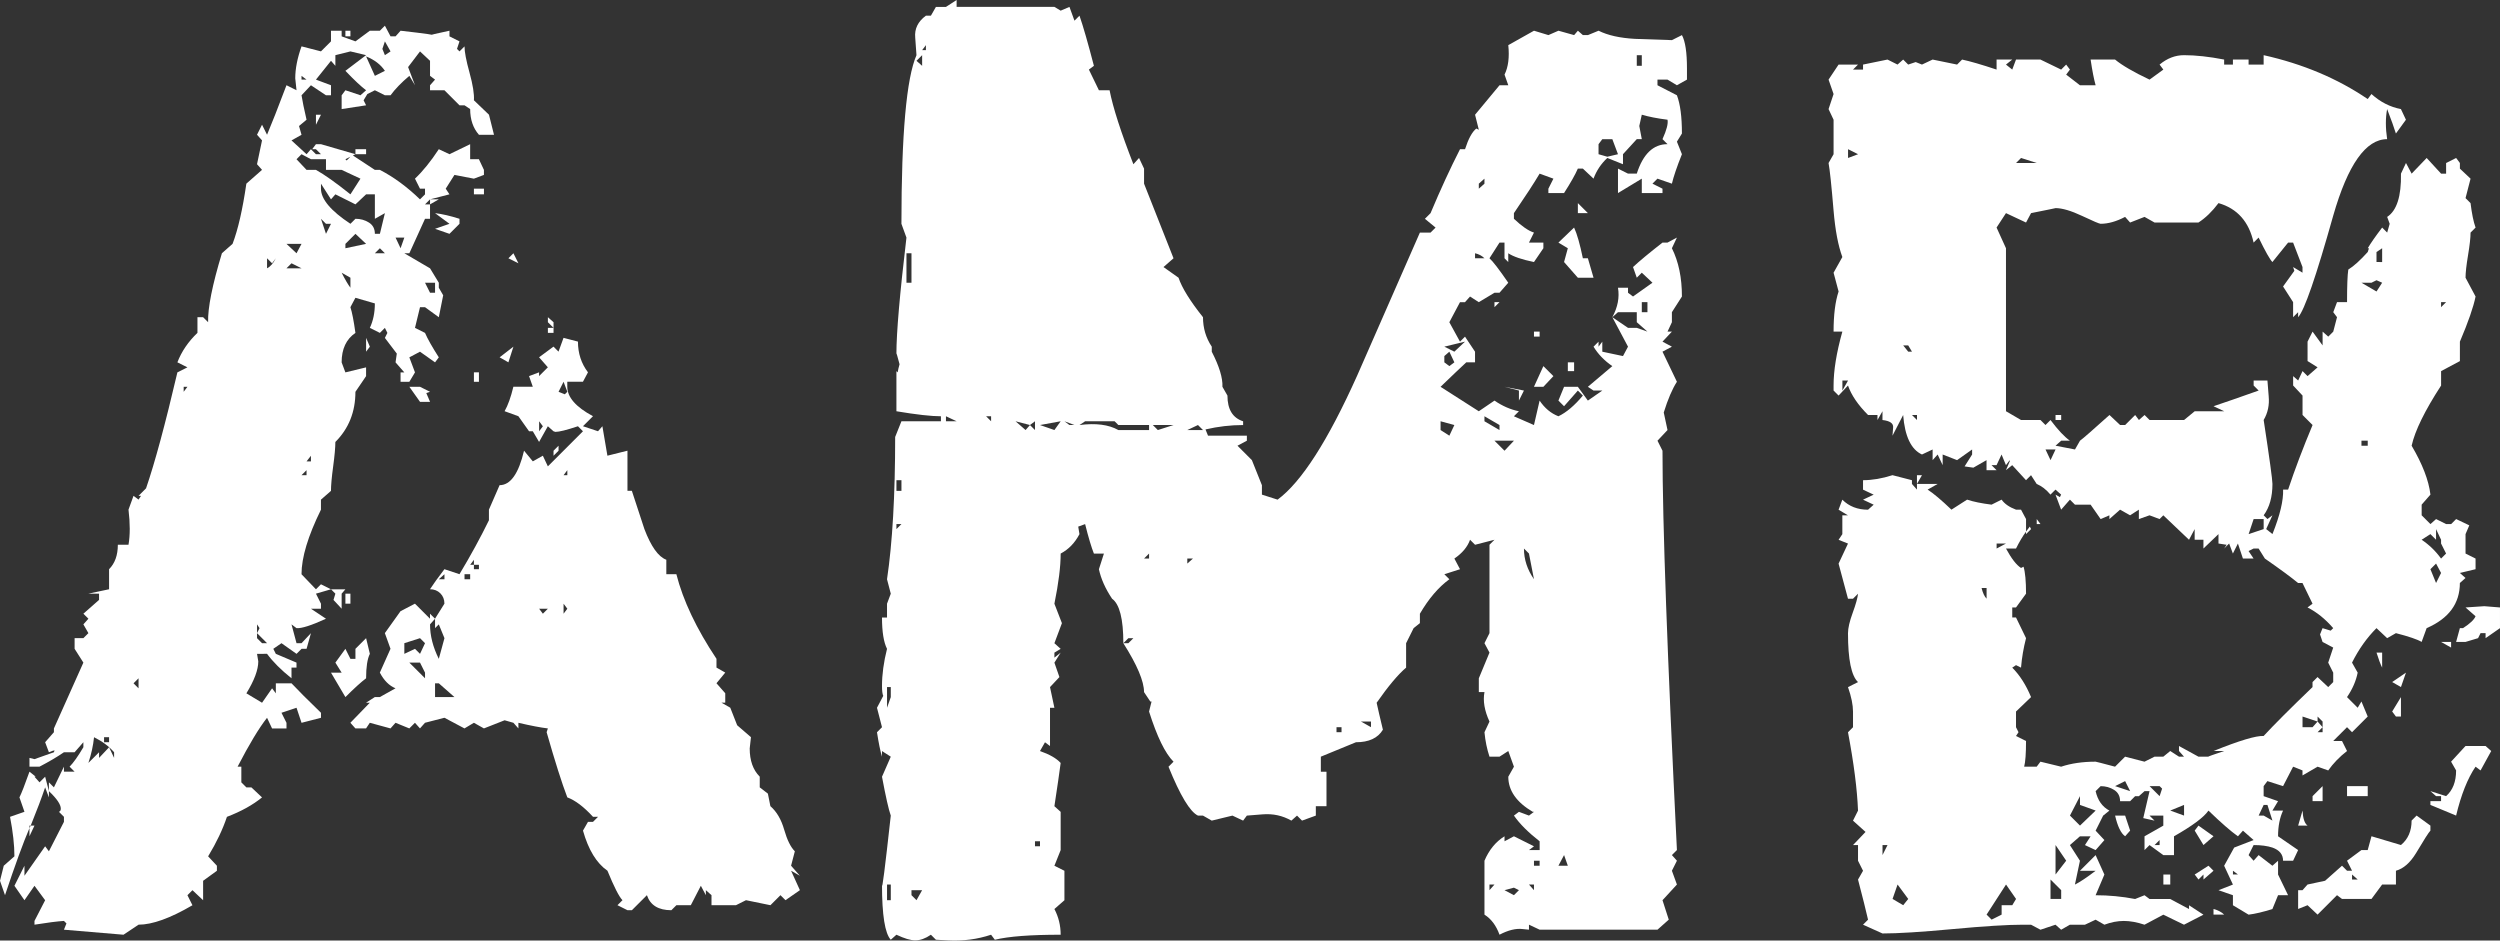
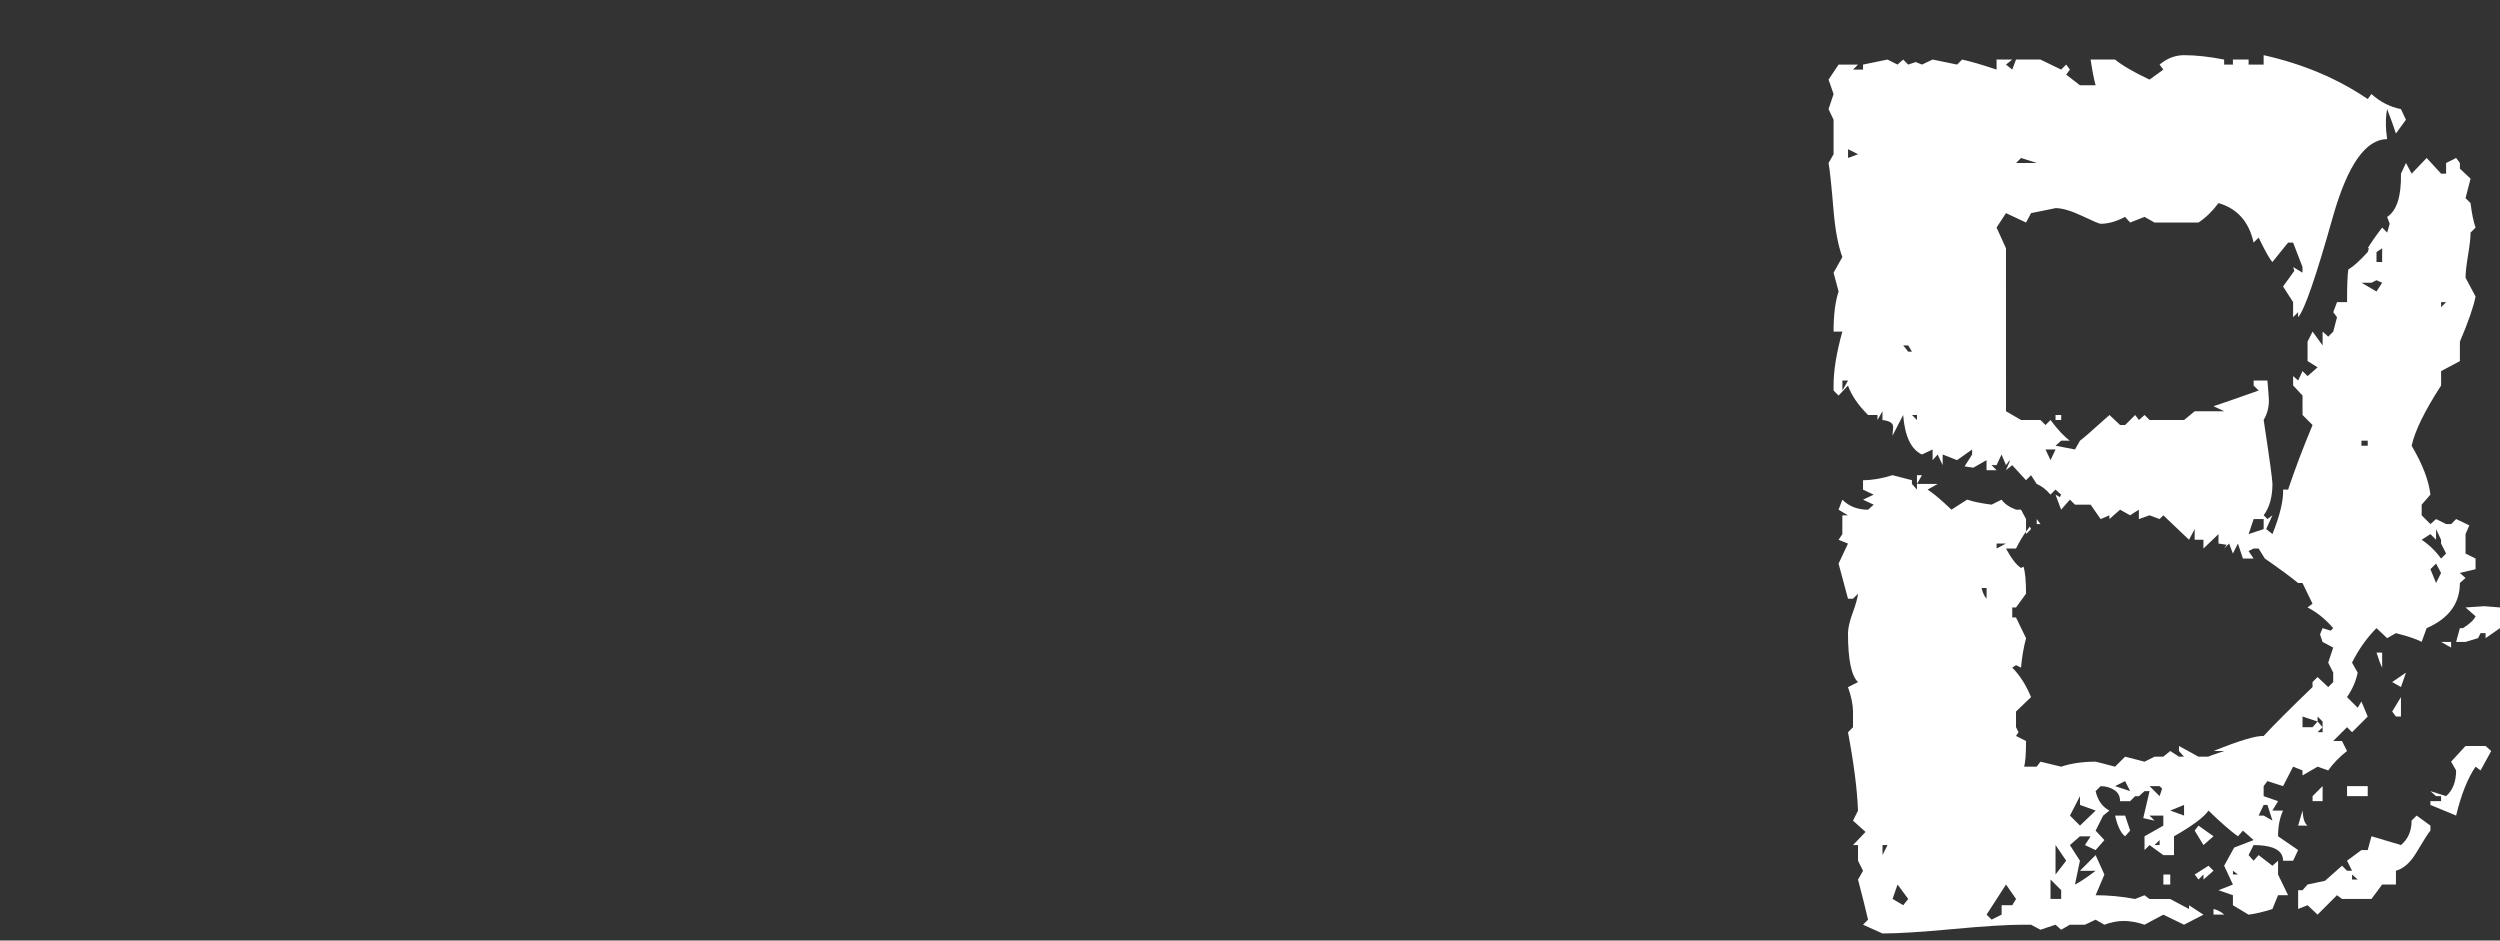
<svg xmlns="http://www.w3.org/2000/svg" version="1.1" x="0px" y="0px" width="237.82px" height="89.469px" viewBox="0 0 237.82 89.469" style="enable-background:new 0 0 237.82 89.469;" xml:space="preserve">
  <rect x="0" y="0" width="237.82" height="89.469" fill="#333333" stroke="none" />
  <style type="text/css">
	.st0{fill:#FFFFFF;}
</style>
  <defs>
</defs>
  <g>
-     <path class="st0" d="M46.992,12.821H45.56c-0.557-0.635-0.834-1.451-0.834-2.445l-0.537-0.358h-0.477L42.28,8.587h-1.372V8.11   l0.477-0.537l-0.477-0.358V5.785L39.955,4.89l-1.133,1.491l0.656,1.729l-0.537-0.895c-0.756,0.637-1.352,1.252-1.789,1.849h-0.537   l-0.954-0.477l-0.716,0.358l-0.357,0.596l0.238,0.477L32.5,10.376V9.064l0.358-0.477l1.431,0.477l0.537-0.477   c-0.477-0.358-1.133-0.974-1.968-1.849l1.968-1.491L33.335,4.89l-1.431,0.358v1.014l-0.417-0.477l-1.431,1.789l1.431,0.537v0.954   H31.01L29.579,8.11l-0.895,0.954c0.079,0.517,0.238,1.292,0.477,2.326l-0.716,0.597l0.239,0.834l-0.954,0.537l1.431,1.312   l0.417-0.477l0.477,0.477h0.477l-0.477-0.477h-0.358l0.358-0.477h0.477l3.28,0.954v-0.477h1.014v0.477h-1.014l-0.239,0.12   l2.087,1.372h0.477c1.312,0.676,2.584,1.61,3.816,2.803l0.477-0.477V17.95h-0.477l-0.477-0.954   c0.755-0.716,1.511-1.649,2.266-2.803l1.014,0.477l1.968-0.954v1.431h0.834l0.478,1.014v0.477l-0.955,0.358l-1.849-0.358   L42.4,17.95l0.357,0.537l-1.849,0.477h0.835l-0.835,0.477v1.372h-0.477l-1.491,3.28h-0.477l2.445,1.431l0.835,1.372v0.477   l0.417,0.716l-0.417,2.087l-1.312-0.954h-0.477l-0.477,1.968l0.954,0.477c0.239,0.557,0.676,1.332,1.312,2.326l-0.358,0.477   l-1.431-1.014l-1.014,0.537l0.537,1.431l-0.537,0.895h-0.835v-0.895h0.358l-0.835-0.954l0.119-0.835l-1.133-1.491l0.238-0.477   l-0.238-0.477l-0.477,0.477l-0.954-0.477c0.318-0.676,0.477-1.451,0.477-2.326l-1.849-0.537l-0.477,0.895   c0.158,0.477,0.318,1.292,0.477,2.445c-0.875,0.596-1.312,1.531-1.312,2.803l0.358,0.954l1.968-0.477v0.835l-1.014,1.491   c0,1.908-0.637,3.499-1.908,4.771c0,0.517-0.07,1.292-0.209,2.326c-0.14,1.034-0.208,1.81-0.208,2.326l-0.954,0.835v0.954   c-1.233,2.505-1.849,4.553-1.849,6.143l1.372,1.431l0.477-0.477l0.954,0.477h1.372L32.5,56.474v1.431l-0.775-0.835l0.179-0.596   l-0.417-0.417l-1.431,0.417l0.477,0.954v0.477h-0.954l1.431,0.954c-1.392,0.636-2.326,0.935-2.803,0.895l-0.477-0.358l0.477,1.789   h0.477l0.895-0.954l-0.417,1.491h-0.477l-0.477,0.477l-1.432-1.014L26,61.721l0.238,0.477l1.968,0.835v0.477H27.73v1.014   c-0.995-0.794-1.77-1.57-2.326-2.326H24.45l0.12,0.716c0,0.795-0.378,1.81-1.133,3.041l1.491,0.895l0.955-1.372l0.357,0.477v-0.954   h1.491c0.596,0.637,1.53,1.571,2.803,2.803v0.478l-1.849,0.477l-0.477-1.432l-1.432,0.477l0.478,0.955v0.537h-1.372l-0.478-1.014   c-0.755,0.954-1.69,2.504-2.803,4.651h0.358v1.491l0.477,0.477h0.477l1.014,0.954c-0.875,0.716-1.988,1.333-3.339,1.849   c-0.398,1.193-0.994,2.445-1.789,3.757l0.835,0.895v0.477l-1.312,0.954v1.849l-1.014-0.954l-0.477,0.477l0.477,0.954   c-2.108,1.233-3.816,1.849-5.128,1.849l-1.431,0.955l-5.666-0.477l0.239-0.597l-0.239-0.238c-0.636,0.04-1.571,0.159-2.803,0.357   v-0.357l1.014-1.968L3.28,84.263l-0.954,1.372l-0.954-1.372l0.954-1.908v0.954c0.437-0.635,1.093-1.57,1.968-2.803l0.358,0.477   l1.431-2.803v-0.477l-0.477-0.477c0.12-0.039,0.179-0.139,0.179-0.298c0-0.397-0.378-0.954-1.133-1.669v0.596L4.293,74.9   c-0.318,0.954-0.775,2.167-1.372,3.638H3.28l-0.477,1.014v-0.775c-0.596,1.392-1.372,3.519-2.326,6.381L0,83.786l0.358-1.431   l1.014-0.895c0-1.073-0.14-2.326-0.417-3.757l1.372-0.477l-0.477-1.372c0.199-0.397,0.516-1.212,0.954-2.445l0.596,0.477H3.28   l0.477,0.537l0.537-0.537l0.358,1.372v-0.835L5.128,74.9l0.954-1.968v0.477h1.014l-0.477-0.477   c0.358-0.358,0.795-0.974,1.312-1.849v-0.477l-0.835,0.954H6.083c-0.636,0.438-1.412,0.895-2.326,1.372H2.803v-0.835l0.477,0.119   l1.849-0.656l0.06-0.179c-0.08,0-0.259,0.06-0.537,0.179l-0.358-0.954l0.835-0.954v-0.358l2.803-6.262l-0.835-1.312v-1.014h0.835   l0.477-0.477l-0.477-0.835l0.477-0.537l-0.477-0.477l1.491-1.312v-0.596H8.408l1.968-0.417v-1.908   c0.556-0.557,0.834-1.332,0.834-2.326h1.014c0.158-0.914,0.158-2.028,0-3.34l0.477-1.312l0.477,0.358l0.238-0.358h-0.238   l0.715-0.715c0.835-2.425,1.828-6.103,2.982-11.032l0.954-0.477l-0.954-0.477c0.397-1.034,1.033-1.968,1.908-2.803v-1.491h0.537   l0.477,0.477c-0.04-1.351,0.397-3.538,1.312-6.56l1.014-0.895c0.517-1.351,0.954-3.259,1.312-5.725l1.491-1.312l-0.477-0.537   l0.477-2.266l-0.477-0.537l0.477-0.954l0.477,0.954c0.437-1.033,1.053-2.603,1.849-4.711l0.954,0.477l-0.12-1.133   c0-0.914,0.199-1.928,0.597-3.042l1.849,0.477l0.954-0.954V2.922H32.5v0.537l1.312,0.477l1.372-1.014h0.954l0.477-0.477   l0.537,1.014h0.477l0.477-0.537c2.425,0.278,3.399,0.417,2.922,0.417c-0.16,0,0.417-0.139,1.729-0.417v0.537l0.954,0.477   l-0.238,0.716l0.238,0.238l0.477-0.477c0,0.517,0.159,1.352,0.478,2.504c0.317,1.154,0.457,2.028,0.417,2.624l1.432,1.372   L46.992,12.821z M2.922,78.538H2.803v0.238L2.922,78.538z M10.854,72.098v-0.537c-0.477-0.557-1.114-1.034-1.908-1.431   c-0.081,0.795-0.259,1.61-0.537,2.445l1.014-1.014v0.537l0.954-1.014L10.854,72.098z M10.376,70.607V70.13H9.899v0.477H10.376z    M13.179,65.478v-0.954l-0.477,0.477L13.179,65.478z M17.831,36.794h-0.358v0.477L17.831,36.794z M25.404,61.185L24.45,60.23   l0.239-0.477l-0.239-0.358v1.312l0.477,0.477H25.404z M26.239,24.569l-0.357,0.477l-0.478-0.477v0.954   C25.722,25.365,26,25.046,26.239,24.569z M28.684,23.198h-1.431l0.954,0.895L28.684,23.198z M28.684,25.523l-0.954-0.477   l-0.477,0.477H28.684z M34.29,16.996L32.5,16.161H31.01v-1.014h-1.431l-0.895-0.477l-0.477,0.477l0.954,1.014h0.895   c0.794,0.438,1.888,1.213,3.28,2.326L34.29,16.996z M29.161,7.574l-0.477-0.358v0.358H29.161z M29.161,45.203v-0.477l-0.477,0.477   H29.161z M29.579,43.891v-0.537l-0.417,0.537H29.579z M30.533,10.913l-0.477,0.954v-0.954H30.533z M36.615,20.276l-0.954,0.537   v-2.326h-0.835l-1.014,0.954l-1.908-0.954l-0.417,0.477l-0.954-1.491v0.477c0,0.994,0.934,2.107,2.803,3.339l0.477-0.477   c0.477,0,0.904,0.119,1.282,0.358c0.377,0.238,0.566,0.596,0.566,1.073h0.477L36.615,20.276z M31.487,21.29H31.01l-0.477-0.477   l0.477,1.431L31.487,21.29z M35.184,62.198c-0.239,0.477-0.358,1.252-0.358,2.326c-0.477,0.358-1.133,0.954-1.968,1.789   l-1.372-2.326H32.5l-0.596-0.954l0.954-1.312l0.477,0.954h0.477v-0.954l1.014-1.014L35.184,62.198z M33.335,27.372v-0.954   L32.5,25.941C32.818,26.577,33.097,27.054,33.335,27.372z M33.335,3.459h-0.477V2.922h0.477V3.459z M33.335,14.909l-0.477,0.238   l0.119,0.12L33.335,14.909z M34.826,23.198l-1.014-0.954l-0.954,0.954v0.417L34.826,23.198z M33.335,57.428h-0.477v-0.954h0.477   V57.428z M76.093,84.68l-1.372,0.954l-0.477-0.477l-0.954,0.954l-2.326-0.477l-0.954,0.477h-2.326v-0.954l-0.537-0.477v0.477   l-0.477-0.895l-0.954,1.849h-1.372l-0.478,0.477c-1.232,0-2.008-0.477-2.326-1.431l-1.431,1.431h-0.417l-0.954-0.477l0.477-0.477   c-0.318-0.317-0.795-1.252-1.431-2.803c-1.034-0.715-1.81-1.987-2.326-3.816l0.477-0.835h0.477l0.477-0.477h-0.477   c-0.875-0.954-1.69-1.57-2.445-1.849c-0.517-1.351-1.173-3.418-1.968-6.202l0.119-0.358c-0.677-0.079-1.61-0.258-2.803-0.537v0.537   l-0.477-0.537l-0.835-0.239l-1.968,0.775l-0.955-0.537l-0.895,0.537l-1.908-1.014l-1.849,0.477l-0.477,0.537l-0.477-0.537   l-0.537,0.537l-1.312-0.537l-0.477,0.537l-1.968-0.537l-0.358,0.537h-1.014l-0.477-0.537l1.849-1.909h-0.358l0.835-0.537h0.477   l1.491-0.835c-0.596-0.238-1.094-0.735-1.491-1.491l1.014-2.266l-0.537-1.491l1.491-2.087l1.372-0.715l1.431,1.431v-0.477   l0.477,0.477l0.895-1.431c0-0.397-0.129-0.725-0.388-0.984c-0.259-0.258-0.587-0.388-0.984-0.388   c0.278-0.437,0.735-1.074,1.372-1.908l1.431,0.477c1.074-1.789,2.007-3.498,2.803-5.129v-1.014l1.014-2.326   c1.033,0,1.809-1.093,2.326-3.28l0.835,1.014l0.954-0.537l0.477,1.014l3.339-3.339l-0.477-0.477   c-1.073,0.358-1.789,0.537-2.147,0.537l-0.179-0.06l-0.537-0.477l-0.835,1.491l-0.596-1.014h-0.358l-1.014-1.431l-1.312-0.477   c0.318-0.556,0.596-1.332,0.835-2.326h1.849l-0.358-1.014l0.954-0.358v0.358l0.835-0.835l-0.835-0.954l1.372-1.014l0.477,0.477   l0.477-1.312l1.372,0.357c0,1.114,0.318,2.087,0.954,2.922l-0.477,0.895h-1.491v0.477c0,0.994,0.814,1.929,2.445,2.803   l-0.954,0.954l1.431,0.477l0.417-0.477l0.477,2.803l1.908-0.477c0,0.04,0,1.312,0,3.816h0.417c0.397,1.233,0.795,2.445,1.193,3.638   c0.635,1.67,1.332,2.645,2.087,2.922v1.372h0.955c0.635,2.504,1.908,5.188,3.816,8.05v0.835l0.835,0.477l-0.835,1.014l0.835,0.954   v0.895h-0.358l0.835,0.477l0.656,1.67l1.312,1.133l-0.119,1.073c0,1.153,0.317,2.048,0.954,2.684V74.9l0.775,0.596l0.238,1.193   c0.596,0.517,1.033,1.263,1.312,2.236c0.278,0.975,0.616,1.66,1.014,2.057l-0.358,1.372l0.835,0.954l-0.835-0.477L76.093,84.68z    M36.615,6.739c-0.398-0.596-0.994-1.053-1.789-1.372l0.835,1.849L36.615,6.739z M35.184,32.978l-0.358,0.477v-1.312L35.184,32.978   z M36.615,24.092l-0.477-0.477l-0.477,0.477H36.615z M37.152,4.89l-0.537-0.954l-0.239,0.716l0.239,0.596L37.152,4.89z    M38.464,22.602h-0.835l0.477,1.014L38.464,22.602z M40.432,61.185l-0.477-0.477l-1.491,0.477v1.014l1.014-0.477l0.477,0.477   L40.432,61.185z M40.909,38.226h-0.954l-1.014-1.431h1.014l0.954,0.477l-0.357,0.119L40.909,38.226z M40.432,64.524v-0.537   l-0.477-0.954h-1.014L40.432,64.524z M40.909,19.441v-0.477l-0.477,0.477H40.909z M41.386,27.849v-0.954h-0.954l0.477,0.954H41.386   z M42.28,60.708l-0.537-1.312l-0.358,0.358v-0.895l-0.477,0.537c0,1.073,0.278,2.167,0.835,3.28L42.28,60.708z M43.711,21.29   l-0.954,0.954l-1.372-0.477l1.372-0.477l-1.372-1.014c0.676,0.08,1.451,0.259,2.326,0.537V21.29z M43.234,66.313l-1.491-1.312   h-0.358v1.312H43.234z M42.28,55.102v-0.477l-0.537,0.477H42.28z M44.726,55.102v-0.477h-0.537v0.477H44.726z M45.56,54.148V53.73   h-0.477v-0.477l-0.357,0.477h0.357v0.417H45.56z M46.038,18.487h-0.955V17.95h0.955V18.487z M45.56,36.317h-0.477v-0.895h0.477   V36.317z M48.84,32.978l-0.477,1.491l-0.835-0.477L48.84,32.978z M49.317,25.046l-0.954-0.477l0.477-0.477L49.317,25.046z    M51.643,40.551l-0.358-0.477v0.954L51.643,40.551z M52.12,57.905h-0.835l0.358,0.477L52.12,57.905z M52.657,31.666H52.12v-0.477   h0.537l-0.537-0.537v-0.477l0.537,0.477V31.666z M53.134,42.877l-0.477,0.477v-0.477l0.477-0.477V42.877z M53.969,37.271   l-0.358-0.954l-0.477,0.954l0.596,0.238L53.969,37.271z M53.969,45.203v-0.477l-0.358,0.477H53.969z M53.969,57.905l-0.358-0.477   v0.954L53.969,57.905z" />
-     <path class="st0" d="M160.475,7.574l-0.954,0.537l-0.895-0.537h-0.954V8.11l1.849,0.954c0.318,0.835,0.477,2.048,0.477,3.638   l-0.477,0.775l0.477,1.192c-0.477,1.193-0.795,2.127-0.954,2.803l-1.372-0.477l-0.477,0.477l0.954,0.477v0.417h-1.968v-1.372   l-2.266,1.372v-2.326l0.954,0.477h0.835c0.596-1.868,1.57-2.803,2.922-2.803l-0.477-0.477c0.397-0.874,0.556-1.491,0.477-1.849   c-0.954-0.119-1.77-0.277-2.445-0.477l-0.239,1.074l0.239,1.252h-0.477l-1.312,1.431v0.955l-1.491-0.597   c-0.597,0.557-1.034,1.213-1.312,1.968l-1.014-0.955h-0.477c-0.239,0.558-0.677,1.333-1.312,2.326h-1.491V17.95l0.478-0.954   l-1.312-0.478c-0.517,0.875-1.333,2.127-2.445,3.757v0.537c0.755,0.715,1.391,1.153,1.908,1.312l-0.477,0.954h1.372v0.537   l-0.895,1.312c-1.153-0.239-1.968-0.516-2.445-0.835v0.835l-0.358-0.358v-1.491h-0.477l-0.954,1.491   c0.318,0.279,0.914,1.054,1.789,2.326l-0.835,0.954h-0.477l-1.491,0.895l-0.835-0.537l-0.477,0.537h-0.477l-1.014,1.908   l1.014,1.849l0.477-0.477l0.954,1.431v1.014h-0.835c-0.557,0.517-1.372,1.292-2.445,2.326l3.638,2.326l1.491-1.014   c0.755,0.517,1.53,0.855,2.326,1.014l-0.477,0.477l1.908,0.835l0.537-2.326c0.477,0.715,1.073,1.213,1.789,1.491   c0.754-0.358,1.53-1.014,2.326-1.968l-0.477-0.477l-1.312,1.491l-0.537-0.537l0.537-1.312h1.312l0.954,1.312l1.372-0.954h-0.835   l-0.537-0.358l2.326-1.968c-0.756-0.516-1.352-1.133-1.789-1.849l0.477-0.477v0.477l0.358-0.477v0.954l1.968,0.417l0.477-0.895   l-1.491-2.803c0.516-0.954,0.695-1.888,0.537-2.803h0.954v0.477l0.477,0.358l1.849-1.312l-1.014-0.954l-0.477,0.477l-0.358-1.014   c0.596-0.556,1.53-1.332,2.803-2.326h0.477l0.895-0.477l-0.477,1.014c0.636,1.273,0.954,2.803,0.954,4.592l-0.954,1.491v0.954   l-0.417,0.895h0.417l-0.895,0.954l0.895,0.477l-0.895,0.477l1.372,2.863c-0.438,0.676-0.855,1.65-1.252,2.922l0.358,1.67   l-0.954,1.014l0.477,0.954c0,6.878,0.457,19.541,1.372,37.987l-0.477,0.477l0.477,0.537l-0.477,0.954l0.477,1.312l-1.372,1.491   l0.596,1.849l-1.073,0.955h-11.211l-1.014-0.478v0.478l-0.596-0.06c-0.636-0.08-1.372,0.099-2.207,0.537   c-0.318-0.874-0.795-1.511-1.431-1.909v-5.128c0.437-1.033,1.074-1.809,1.908-2.326v0.477l0.895-0.477l1.908,0.954l-0.477,0.358   h1.014v-0.835c-1.074-0.835-1.889-1.649-2.445-2.445l0.477-0.358l0.954,0.358l0.477-0.358h-0.119   c-1.55-0.914-2.326-2.027-2.326-3.339l0.537-0.954l-0.537-1.491l-0.835,0.537h-0.954c-0.238-0.716-0.398-1.491-0.477-2.326   l0.477-1.014c-0.477-1.033-0.636-1.968-0.477-2.803h-0.537v-1.312l1.014-2.445l-0.477-0.895l0.477-0.954v-8.408l0.477-0.477   l-1.849,0.477l-0.477-0.477c-0.238,0.676-0.736,1.272-1.491,1.789l0.537,1.014l-1.491,0.477l0.477,0.477   c-1.034,0.755-1.968,1.849-2.803,3.28v0.895l-0.597,0.477l-0.715,1.431v2.326c-0.756,0.636-1.69,1.75-2.803,3.339   c0.119,0.558,0.318,1.412,0.596,2.564c-0.477,0.796-1.333,1.193-2.564,1.193l-3.34,1.372v1.431h0.537v3.28h-1.014v0.895   l-1.312,0.477l-0.477-0.477l-0.537,0.477c-0.835-0.477-1.75-0.676-2.743-0.596l-1.491,0.119l-0.358,0.477l-1.014-0.477   l-1.968,0.477l-0.835-0.477h-0.477c-0.756-0.358-1.69-1.908-2.803-4.651l0.477-0.477c-0.796-0.795-1.571-2.386-2.326-4.771   l0.238-0.954h-0.119l-0.597-0.895c0-1.033-0.656-2.584-1.968-4.651c0-2.305-0.358-3.717-1.073-4.234   c-0.637-0.954-1.054-1.888-1.252-2.803l0.477-1.491h-0.954c-0.238-0.596-0.517-1.53-0.835-2.803l-0.656,0.239l0.119,0.715   c-0.438,0.835-1.034,1.452-1.789,1.849c0,1.233-0.199,2.823-0.596,4.771l0.715,1.849l-0.715,1.908l0.596,0.537l-0.596,0.358v0.477   l0.596-0.477l-0.596,0.954l0.477,1.372l-0.895,0.954l0.417,1.968h-0.417v3.638l-0.477-0.357l-0.477,0.834   c0.914,0.319,1.57,0.696,1.968,1.133c-0.119,0.915-0.318,2.287-0.596,4.115l0.596,0.537v0.298v3.339l-0.596,1.491l0.954,0.477   v2.803l-0.954,0.835c0.397,0.756,0.596,1.571,0.596,2.445c-2.862,0-4.95,0.158-6.262,0.477l-0.357-0.477   c-1.312,0.437-2.684,0.616-4.115,0.537l-1.133-0.06l-0.477-0.477c-0.517,0.357-1.014,0.537-1.491,0.537   c-0.438,0-1.034-0.179-1.789-0.537l-0.537,0.477c-0.557-0.597-0.835-2.346-0.835-5.248c0,0.677,0.278-1.51,0.835-6.56   c-0.199-0.556-0.477-1.789-0.835-3.697l0.835-1.908l-0.835-0.537v0.537c-0.159-0.517-0.319-1.292-0.477-2.326l0.477-0.478   l-0.477-1.849l0.596-1.133c-0.08-0.158-0.119-0.477-0.119-0.954c0-1.073,0.158-2.246,0.477-3.519   c-0.319-0.635-0.477-1.629-0.477-2.981h0.477v-1.312l0.358-0.954l-0.358-1.372c0.516-3.459,0.775-7.971,0.775-13.537l0.596-1.491   h3.757v-0.477c-0.915,0-2.326-0.159-4.234-0.477v-3.817l0.119,0.12c0.039-0.239,0.099-0.497,0.179-0.775   c-0.2-0.755-0.298-1.093-0.298-1.014c0-1.988,0.318-5.666,0.954-11.032l-0.477-1.312c0-8.507,0.477-13.854,1.431-16.042   l-0.119-1.67c-0.08-0.835,0.258-1.53,1.014-2.087h0.477l0.477-0.835h0.954L91.001,0v0.656h9.303l0.596,0.358l0.835-0.358   l0.477,1.312l0.477-0.477c0.358,1.034,0.814,2.624,1.372,4.771l-0.477,0.358l0.954,1.968h1.014   c0.318,1.631,1.074,3.976,2.266,7.037l0.537-0.597l0.477,1.014v1.432l2.803,7.096l-0.954,0.835l1.431,1.014   c0.317,0.954,1.093,2.207,2.326,3.757c0,1.034,0.277,1.968,0.835,2.803v0.477c0.715,1.392,1.053,2.505,1.014,3.34l0.477,0.835   c0,1.312,0.497,2.127,1.491,2.445v0.358c-1.193,0-2.385,0.14-3.578,0.417l0.239,0.596h3.697v0.477l-0.895,0.477l1.372,1.372   l0.954,2.385v0.895l1.491,0.477c2.266-1.669,4.791-5.605,7.574-11.808c1.987-4.532,3.975-9.064,5.963-13.596h1.014l0.477-0.477   l-1.014-0.835l0.537-0.537c0.954-2.266,1.888-4.294,2.803-6.083h0.477c0.318-0.993,0.676-1.649,1.074-1.968l0.238,0.119   l-0.358-1.431l2.326-2.803h0.835l-0.358-1.014c0.358-0.716,0.477-1.649,0.358-2.803l2.445-1.372l1.372,0.417l0.955-0.417   l1.491,0.417l0.358-0.417l0.477,0.417h0.477l1.014-0.417c0.874,0.438,2.027,0.696,3.458,0.775c1.153,0.041,2.326,0.081,3.519,0.12   l0.954-0.477c0.318,0.596,0.477,1.65,0.477,3.161V7.574z M84.382,67.327l0.358-1.014v-0.954h-0.358V67.327z M84.74,85.634v-1.491   h-0.358v1.491H84.74z M85.753,46.693V45.68h-0.477v1.014H85.753z M85.753,49.854h-0.477v0.477L85.753,49.854z M86.23,26.895h0.477   v-2.803H86.23V26.895z M87.721,84.68h-1.014v0.477l0.477,0.477L87.721,84.68z M87.721,5.248l-0.537,0.537l0.537,0.477V5.248z    M88.079,4.771V4.294l-0.358,0.477H88.079z M91.001,40.074l-1.014-0.477v0.477H91.001z M94.281,40.074v-0.477h-0.477L94.281,40.074   z M97.979,40.432l-1.372-0.358l0.954,0.835L97.979,40.432l0.477,0.477v-0.835L97.979,40.432z M98.933,80.506v-0.477h-0.477v0.477   H98.933z M100.9,40.074l-1.968,0.358l1.372,0.477L100.9,40.074z M102.212,40.432l-0.954-0.358l0.477,0.358H102.212z    M109.309,40.909v-0.477h-2.922l-0.358-0.358h-2.803l-0.537,0.358c1.55-0.199,2.782-0.039,3.697,0.477H109.309z M107.818,60.708   h-0.477l-0.477,0.477h0.477L107.818,60.708z M109.309,53.134v-0.477l-0.478,0.477H109.309z M111.635,40.432h-1.968l0.477,0.477   L111.635,40.432z M114.438,40.909l-0.477-0.477l-1.014,0.477H114.438z M113.483,53.134h-0.537v0.477L113.483,53.134z    M127.617,69.653v-0.478h-0.478v0.478H127.617z M130.419,68.639h-0.954l0.954,0.537V68.639z M138.351,40.432l-1.312-0.358v0.835   l0.835,0.537L138.351,40.432z M139.364,32.5l-1.968,0.477l0.954,0.477L139.364,32.5z M138.351,34.469l-0.477-1.014l-0.477,0.417   v0.597l0.477,0.357L138.351,34.469z M141.213,24.569c-0.238-0.238-0.537-0.397-0.895-0.477v0.477H141.213z M141.213,17.473v-0.477   l-0.537,0.477v0.477L141.213,17.473z M142.644,40.909v-0.477l-1.431-0.835v0.477L142.644,40.909z M142.167,84.144h-0.477v0.537   L142.167,84.144z M142.644,28.744l-0.477,0.477v-0.477H142.644z M144.016,41.923h-1.849l0.954,0.954L144.016,41.923z    M144.97,37.152l-0.477,0.954v-0.954l-1.372-0.358L144.97,37.152z M144.493,84.68l-0.477-0.238l-0.895,0.238l0.895,0.477   L144.493,84.68z M145.924,55.102l-0.477-2.445l-0.477-0.477C144.97,53.214,145.288,54.188,145.924,55.102z M145.924,84.68v-0.537   h-0.477L145.924,84.68z M146.461,32.023h-0.537v-0.477h0.537V32.023z M147.773,35.781l-0.955,1.014h-0.895l0.895-1.968   L147.773,35.781z M146.461,82.354v-0.477h-0.537v0.477H146.461z M151.589,26.418h-1.491l-1.312-1.491l0.358-1.312l-0.895-0.537   l1.491-1.431c0.278,0.596,0.556,1.571,0.835,2.922h0.477L151.589,26.418z M149.145,82.354l-0.358-1.014l-0.537,1.014H149.145z    M149.741,35.303h-0.596v-0.834h0.596V35.303z M151.053,20.276h-0.954v-0.954L151.053,20.276z M153.915,14.67l-0.537-1.431h-0.954   l-0.358,0.477v0.954l0.835,0.239L153.915,14.67z M156.718,31.546l-1.014-0.895v-0.954h-1.789l-0.537,0.477l1.491,1.014h0.835   L156.718,31.546z M156.181,6.262V5.248h-0.477v1.014H156.181z M156.718,29.698v-0.954h-0.537v0.954H156.718z" />
    <path class="st0" d="M235.494,54.148l-1.491,0.357l0.537,0.477l-0.537,0.478c0,1.948-1.054,3.379-3.161,4.293l-0.477,1.312   c-0.398-0.239-1.213-0.516-2.445-0.835l-0.835,0.477l-1.014-0.954c-0.915,0.915-1.69,2.008-2.326,3.28l0.537,0.954   c-0.159,0.796-0.498,1.571-1.014,2.326l1.014,1.014l0.358-0.596l0.596,1.431l-1.491,1.491l-0.477-0.478l-1.312,1.312h0.835   l0.477,0.954c-0.716,0.558-1.312,1.173-1.789,1.849l-1.014-0.357l-1.432,0.834V73.29l-0.894-0.357l-0.955,1.849l-1.491-0.477   l-0.358,0.477v0.954l1.372,0.477l-0.537,0.895h1.014c-0.318,0.676-0.477,1.491-0.477,2.445l1.909,1.312l-0.477,1.014h-0.955   c0-0.596-0.338-1.014-1.014-1.252c-0.477-0.158-1.073-0.238-1.789-0.238l-0.477,0.954l0.477,0.537l0.477-0.537l1.312,1.014   l0.537-0.477v1.312l0.954,1.968h-0.954l-0.537,1.312c-0.875,0.279-1.63,0.458-2.266,0.537l-1.491-0.895v-0.954l-1.372-0.477   l1.372-0.537l-0.835-1.789l0.954-1.729l1.849-0.715l-1.014-0.895l-0.477,0.537c-0.676-0.477-1.61-1.292-2.803-2.445   c-0.438,0.636-1.531,1.452-3.28,2.445v1.789h-1.014l-1.312-0.954l-0.477,0.477v-1.312l1.789-1.014v-0.954h-1.312l0.477,0.477   l-1.074-0.239l0.597-2.564h-0.477l-0.537,0.477h-0.357l-0.477,0.477h-0.954c0-0.477-0.189-0.835-0.567-1.074   c-0.378-0.238-0.805-0.357-1.282-0.357l-0.478,0.477c0.199,0.875,0.636,1.491,1.312,1.849l-0.596,0.477l-0.716,1.431l0.835,0.895   l-0.835,0.954l-1.014-0.477l0.537-0.835h-1.014l-0.954,0.835l0.954,1.491l-0.477,2.266c0.477-0.238,1.133-0.675,1.968-1.312h-1.491   l1.491-1.491l0.835,1.849l-0.835,1.968c1.272,0,2.524,0.12,3.757,0.358l0.895-0.358l0.477,0.358h1.968l1.789,0.954v-0.358   l1.372,0.895l-1.849,0.954l-1.968-0.954l-1.789,0.954c-0.716-0.238-1.372-0.357-1.968-0.357c-0.596,0-1.213,0.119-1.849,0.357   l-0.835-0.477l-1.014,0.477h-1.431l-0.835,0.478l-0.537-0.478l-1.431,0.478l-0.895-0.478h-0.775c-1.471,0-3.697,0.14-6.679,0.417   c-2.982,0.278-5.209,0.417-6.679,0.417l-1.849-0.835l0.477-0.477c-0.199-0.874-0.517-2.146-0.954-3.816l0.477-0.835l-0.477-0.954   v-1.491h-0.477l1.193-1.252l-1.193-1.073l0.477-0.954c-0.08-2.028-0.398-4.512-0.954-7.454l0.477-0.478v-1.491   c0-0.635-0.159-1.411-0.477-2.326l0.954-0.477c-0.636-0.596-0.954-2.147-0.954-4.651c0-0.477,0.149-1.123,0.447-1.938   c0.298-0.814,0.467-1.421,0.507-1.819l-0.477,0.477h-0.477l-0.895-3.34l0.895-1.908l-0.895-0.357l0.358-0.537v-1.789h0.537   l-0.895-0.537l0.358-0.954c0.635,0.637,1.451,0.954,2.445,0.954l0.537-0.477l-1.014-0.477l1.014-0.477l-1.014-0.477V45.68   c0.874,0,1.809-0.158,2.803-0.477l1.849,0.477v0.358l0.477,0.537v-1.372h0.477l-0.477,0.835h1.968l-0.954,0.537   c0.556,0.358,1.312,0.994,2.266,1.908l1.491-0.954c0.596,0.2,1.372,0.358,2.326,0.477l0.954-0.477   c0.278,0.398,0.735,0.716,1.372,0.954h0.477l0.477,0.895v1.193l0.358-0.477l0.119,0.238l-0.477,0.477V50.57   c-0.319,0.438-0.636,0.975-0.954,1.61h-0.954c0.516,0.954,0.993,1.571,1.431,1.849l0.239-0.119   c0.158,0.517,0.238,1.372,0.238,2.564l-0.954,1.312h-0.358v0.954h0.358l0.954,1.968c-0.238,0.915-0.398,1.849-0.477,2.803   l-0.477-0.238l-0.358,0.238c0.716,0.716,1.312,1.65,1.789,2.803l-1.431,1.372v1.491l0.238,0.478l-0.238,0.357l0.954,0.477   c0,1.193-0.06,2.008-0.179,2.445h1.192l0.358-0.477l1.968,0.477c0.954-0.318,2.047-0.477,3.28-0.477   c0.04,0,0.656,0.159,1.849,0.477l0.954-0.954l1.849,0.477l0.954-0.477h0.835l0.656-0.537l0.835,0.537h0.477l-0.477-0.537v-0.477   l1.849,1.014h0.954c-0.08,0,0.417-0.179,1.491-0.537h-1.014c2.464-0.993,4.055-1.47,4.771-1.431   c0.994-1.073,2.544-2.624,4.652-4.651v-0.477l0.477-0.477l1.014,0.954l0.477-0.477v-0.895l-0.477-0.954l0.477-1.431l-1.014-0.537   l-0.239-0.716l0.239-0.596l0.775,0.238l0.239-0.238c-0.756-0.874-1.571-1.53-2.445-1.968l0.477-0.358l-0.955-1.968h-0.417   c-0.677-0.557-1.729-1.332-3.161-2.326l-0.597-0.954h-0.477l-0.477,0.239l0.477,0.715h-1.014l-0.477-1.431l-0.477,0.954   l-0.358-0.954l-0.477,0.477l0.239-0.357l-0.775-0.12v-0.895l-1.431,1.372v-0.834h-0.835v-1.014l-0.537,1.014l-2.445-2.326   l-0.358,0.358l-0.954-0.358l-1.014,0.358v-0.895l-0.834,0.537l-0.954-0.537l-1.014,0.895v-0.358l-0.834,0.358l-0.955-1.372h-1.491   l-0.477-0.477l-0.835,0.954l-0.537-1.431l0.417,0.239l0.119-0.239l-0.537-0.477l-0.477,0.477c-0.398-0.477-0.835-0.814-1.312-1.014   l-0.537-0.835l-0.477,0.477l-1.312-1.431l-0.596,0.477l0.358-0.835v-0.119l-0.358,0.477l-0.417-1.014l-0.477,1.014h-0.477   l0.477,0.477h-0.954v-0.954l-1.252,0.716l-0.835-0.12l0.716-1.133v-0.477l-1.431,1.014l-1.372-0.537v1.014l-0.477-1.014   l-0.477,0.537v-1.014l-1.014,0.477c-1.034-0.477-1.63-1.729-1.789-3.757l-1.014,1.968l0.06-0.775   c0.04-0.397-0.298-0.635-1.014-0.715V39.12l-0.477,0.835v-0.477h-0.895c-0.954-0.954-1.59-1.888-1.908-2.803l-0.895,0.955   l-0.477-0.477v-0.478c0-1.431,0.278-3.14,0.835-5.128h-0.835c0-1.589,0.158-2.862,0.477-3.816l-0.477-1.789l0.835-1.491   c-0.398-1.074-0.677-2.544-0.835-4.413c-0.199-2.385-0.358-3.896-0.477-4.532l0.477-0.835v-3.28l-0.477-1.014l0.477-1.431   l-0.477-1.372l0.954-1.431h1.849l-0.477,0.477h0.954V6.143l2.326-0.477l0.954,0.477l0.537-0.477l0.477,0.477l0.715-0.239   l0.596,0.239l1.014-0.477l2.326,0.477l0.477-0.477c0.754,0.159,1.849,0.477,3.28,0.954V5.666h1.491l-0.596,0.477l0.596,0.477   l0.358-0.954h2.326l1.968,0.954l0.477-0.477l0.358,0.477l-0.358,0.477l1.312,1.014h1.491c-0.159-0.556-0.318-1.372-0.477-2.445   h2.326c0.675,0.557,1.768,1.192,3.28,1.908l1.312-0.954l-0.358-0.477c0.715-0.596,1.491-0.895,2.326-0.895   c1.112,0,2.385,0.14,3.816,0.417v0.477h0.835V5.666h1.491v0.477h1.431V5.248c3.737,0.835,7.037,2.227,9.899,4.174l0.358-0.477   c0.835,0.756,1.769,1.233,2.803,1.431l0.477,1.014l-0.954,1.312c-0.159-0.516-0.438-1.292-0.835-2.326   c-0.159,0.835-0.159,1.789,0,2.862c-2.027,0-3.737,2.426-5.128,7.275c-1.631,5.805-2.743,9.025-3.339,9.661v-0.477l-0.477,0.477   v-1.431l-0.955-1.491l1.074-1.491l-0.119-0.358l0.894,0.537v-0.537l-0.894-2.326h-0.478l-1.491,1.849   c-0.238-0.239-0.676-1.014-1.312-2.326l-0.477,0.477c-0.438-1.988-1.55-3.24-3.339-3.757c-0.596,0.795-1.233,1.412-1.908,1.849   h-4.174l-0.954-0.537l-1.372,0.537l-0.477-0.537c-0.835,0.438-1.61,0.656-2.326,0.656c-0.12,0-0.707-0.248-1.759-0.746   c-1.054-0.497-1.899-0.745-2.535-0.745c0.039,0-0.736,0.159-2.326,0.477l-0.477,0.895l-1.908-0.895l-0.895,1.372l0.895,1.968V39.12   l1.431,0.835h1.849l0.477,0.477l0.477-0.477c0.716,0.954,1.332,1.61,1.849,1.968h-0.835L195.54,42.4l1.849,0.358l0.477-0.835   c0.278-0.199,1.212-1.014,2.803-2.445l1.014,0.954h0.477l0.954-0.954l0.357,0.477l0.537-0.477l0.477,0.477h3.28l1.014-0.835h2.803   l-1.014-0.477c0.954-0.318,2.385-0.814,4.293-1.491l-0.477-0.478v-0.477h1.312l0.119,1.491c0.08,0.835-0.08,1.59-0.477,2.266   c0.557,3.658,0.835,5.686,0.835,6.083c0,1.233-0.278,2.227-0.835,2.981l0.358,0.358l0.477-0.358l-0.596,1.312l0.596,0.477   c0.716-1.789,1.053-3.2,1.014-4.234h0.477c0.636-1.908,1.411-3.956,2.326-6.142l-0.955-0.954v-1.849l-0.894-0.955v-0.894   l0.477,0.417l0.417-0.895l0.478,0.478l0.954-0.835l-0.954-0.597V32.5l0.477-0.954l0.954,1.312v-1.312l0.537,0.477l0.477-0.477   l0.358-1.372l-0.358-0.477l0.358-0.954h0.954c0-1.55,0.039-2.584,0.119-3.101c0.516-0.317,1.133-0.874,1.849-1.669l0.119-0.358   h-0.119c0.278-0.477,0.735-1.133,1.372-1.968l0.477,0.477l0.239-0.835l-0.239-0.656c0.914-0.596,1.351-1.968,1.312-4.115   l0.477-1.014l0.537,1.014l1.431-1.491l1.372,1.491h0.477v-1.014l0.954-0.477l0.358,0.477v0.537l1.014,0.955l-0.477,1.849   l0.477,0.477c0.12,0.994,0.278,1.769,0.477,2.326l-0.477,0.477c0,0.477-0.08,1.192-0.238,2.146   c-0.159,0.954-0.239,1.67-0.239,2.147l0.954,1.789c-0.199,0.994-0.696,2.425-1.491,4.293v1.849l-1.789,0.954v1.372   c-1.55,2.386-2.485,4.294-2.803,5.725c1.033,1.75,1.63,3.3,1.789,4.651l-0.835,0.954v1.014l0.835,0.835l0.537-0.477l0.954,0.477   h0.477l0.477-0.477l1.252,0.597l-0.358,0.834v1.849l0.954,0.477V54.148z M175.801,36.198h-0.537v0.955L175.801,36.198z    M176.755,14.67l-0.954-0.477v0.835L176.755,14.67z M179.558,80.387h-0.477v0.954L179.558,80.387z M181.526,85.515l-1.014-1.372   l-0.477,1.372l1.014,0.596L181.526,85.515z M181.883,33.455l-0.357-0.596h-0.477l0.477,0.596H181.883z M182.36,39.955v-0.477   h-0.477L182.36,39.955z M188.98,56.951v-1.014h-0.477C188.622,56.414,188.78,56.752,188.98,56.951z M191.783,85.515l-0.954-1.372   l-1.849,2.862l0.477,0.477l0.954-0.477v-0.895h1.014L191.783,85.515z M190.829,51.703h-0.895v0.477L190.829,51.703z M193.75,15.505   l-1.491-0.477l-0.477,0.477H193.75z M194.108,49.854h-0.358v-0.477L194.108,49.854z M195.54,42.758h-0.954l0.477,1.014   L195.54,42.758z M196.076,85.515V84.68l-1.014-1.014v1.849H196.076z M196.076,39.955h-0.537v-0.477h0.537V39.955z M196.553,81.877   l-1.014-1.491v2.803L196.553,81.877z M199.356,77.107l-1.491-0.537v-0.835l-0.954,1.849l0.954,0.954L199.356,77.107z    M202.636,75.258l-0.477-0.954l-0.954,0.477L202.636,75.258z M202.636,79.015l-0.477,0.537c-0.398-0.278-0.716-0.934-0.954-1.968   h0.954L202.636,79.015z M205.677,75.02l-0.238-0.238h-0.954l0.954,0.954L205.677,75.02z M205.439,80.387V79.91l-0.477,0.477   H205.439z M206.453,84.144h-0.656v-0.954h0.656V84.144z M207.765,77.584V76.57l-1.312,0.537L207.765,77.584z M210.567,79.552   l-0.954,0.835l-0.835-1.372l0.358-0.477L210.567,79.552z M210.567,82.832l-0.954,0.835v-0.477l-0.477,0.477l-0.358-0.477   l1.312-0.835L210.567,82.832z M211.581,87.006h-1.014v-0.537C211.004,86.588,211.343,86.768,211.581,87.006z M212.893,83.189   l-0.477-0.358v0.358H212.893z M215.338,50.331v-0.954h-0.954l-0.477,1.431L215.338,50.331z M216.173,78.061l-0.477-1.491h-0.358   l-0.477,1.014h0.477L216.173,78.061z M219.513,78.538h-0.895l0.417-1.431C219.075,77.862,219.234,78.339,219.513,78.538z    M231.201,79.015c-0.159,0.159-0.617,0.875-1.372,2.147c-0.557,0.915-1.193,1.471-1.908,1.669v1.312h-1.312l-1.014,1.372h-2.803   l-0.477-0.358l-1.849,1.849l-0.954-0.895l-0.895,0.358V84.68h0.417l0.478-0.537l1.669-0.358l1.61-1.431l0.477,0.477h0.477   l-0.477-0.954l1.372-1.014h0.596l0.358-1.312l2.803,0.835c0.675-0.556,1.014-1.332,1.014-2.326l0.477-0.477l1.312,0.954V79.015z    M220.944,69.653v-1.014l-0.477-0.477v0.477l-1.432-0.477v1.014h0.955l0.477-0.537l0.477,0.537l-0.477,0.478H220.944z    M220.944,76.212h-0.954v-0.477l0.954-0.954V76.212z M225.237,75.735h-1.968v-0.954h1.968V75.735z M224.283,83.667l-0.537-0.477   v0.477H224.283z M226.609,26.895l-0.537-0.238l-0.477,0.238h-0.954l1.431,0.835L226.609,26.895z M225.237,42.4v-0.477h-0.596V42.4   H225.237z M226.609,24.927v-1.312l-0.537,0.358v0.954H226.609z M226.609,63.51c-0.159-0.318-0.338-0.795-0.537-1.431h0.537V63.51z    M228.875,63.987l-0.477,1.372l-0.835-0.477L228.875,63.987z M228.398,68.162h-0.477l-0.358-0.477l0.835-1.372V68.162z    M232.691,52.657l-0.477-0.954v-0.357l-0.477-1.014v1.014l-0.537-0.537l-0.835,0.537c0.716,0.477,1.332,1.073,1.849,1.789   L232.691,52.657z M232.214,54.505l-0.477-0.895l-0.537,0.537l0.537,1.312L232.214,54.505z M236.985,71.441l-1.014,1.849   l-0.477-0.357c-0.755,1.113-1.372,2.664-1.849,4.651l-2.445-1.014v-0.358h1.014v-0.477h-0.477l-0.537-0.477l1.491,0.477   c0.636-0.556,0.954-1.372,0.954-2.445l-0.477-0.834l1.372-1.491h1.908L236.985,71.441z M232.691,28.744h-0.477v0.477   L232.691,28.744z M233.168,61.602l-0.954-0.537h0.954V61.602z M237.82,59.753l-1.372,0.954V60.23h-0.477l-0.238,0.477l-1.193,0.358   h-0.895l0.358-1.312h0.298c0.675-0.437,1.073-0.814,1.192-1.133l-0.954-0.834l1.789-0.12l1.491,0.12V59.753z" />
  </g>
</svg>